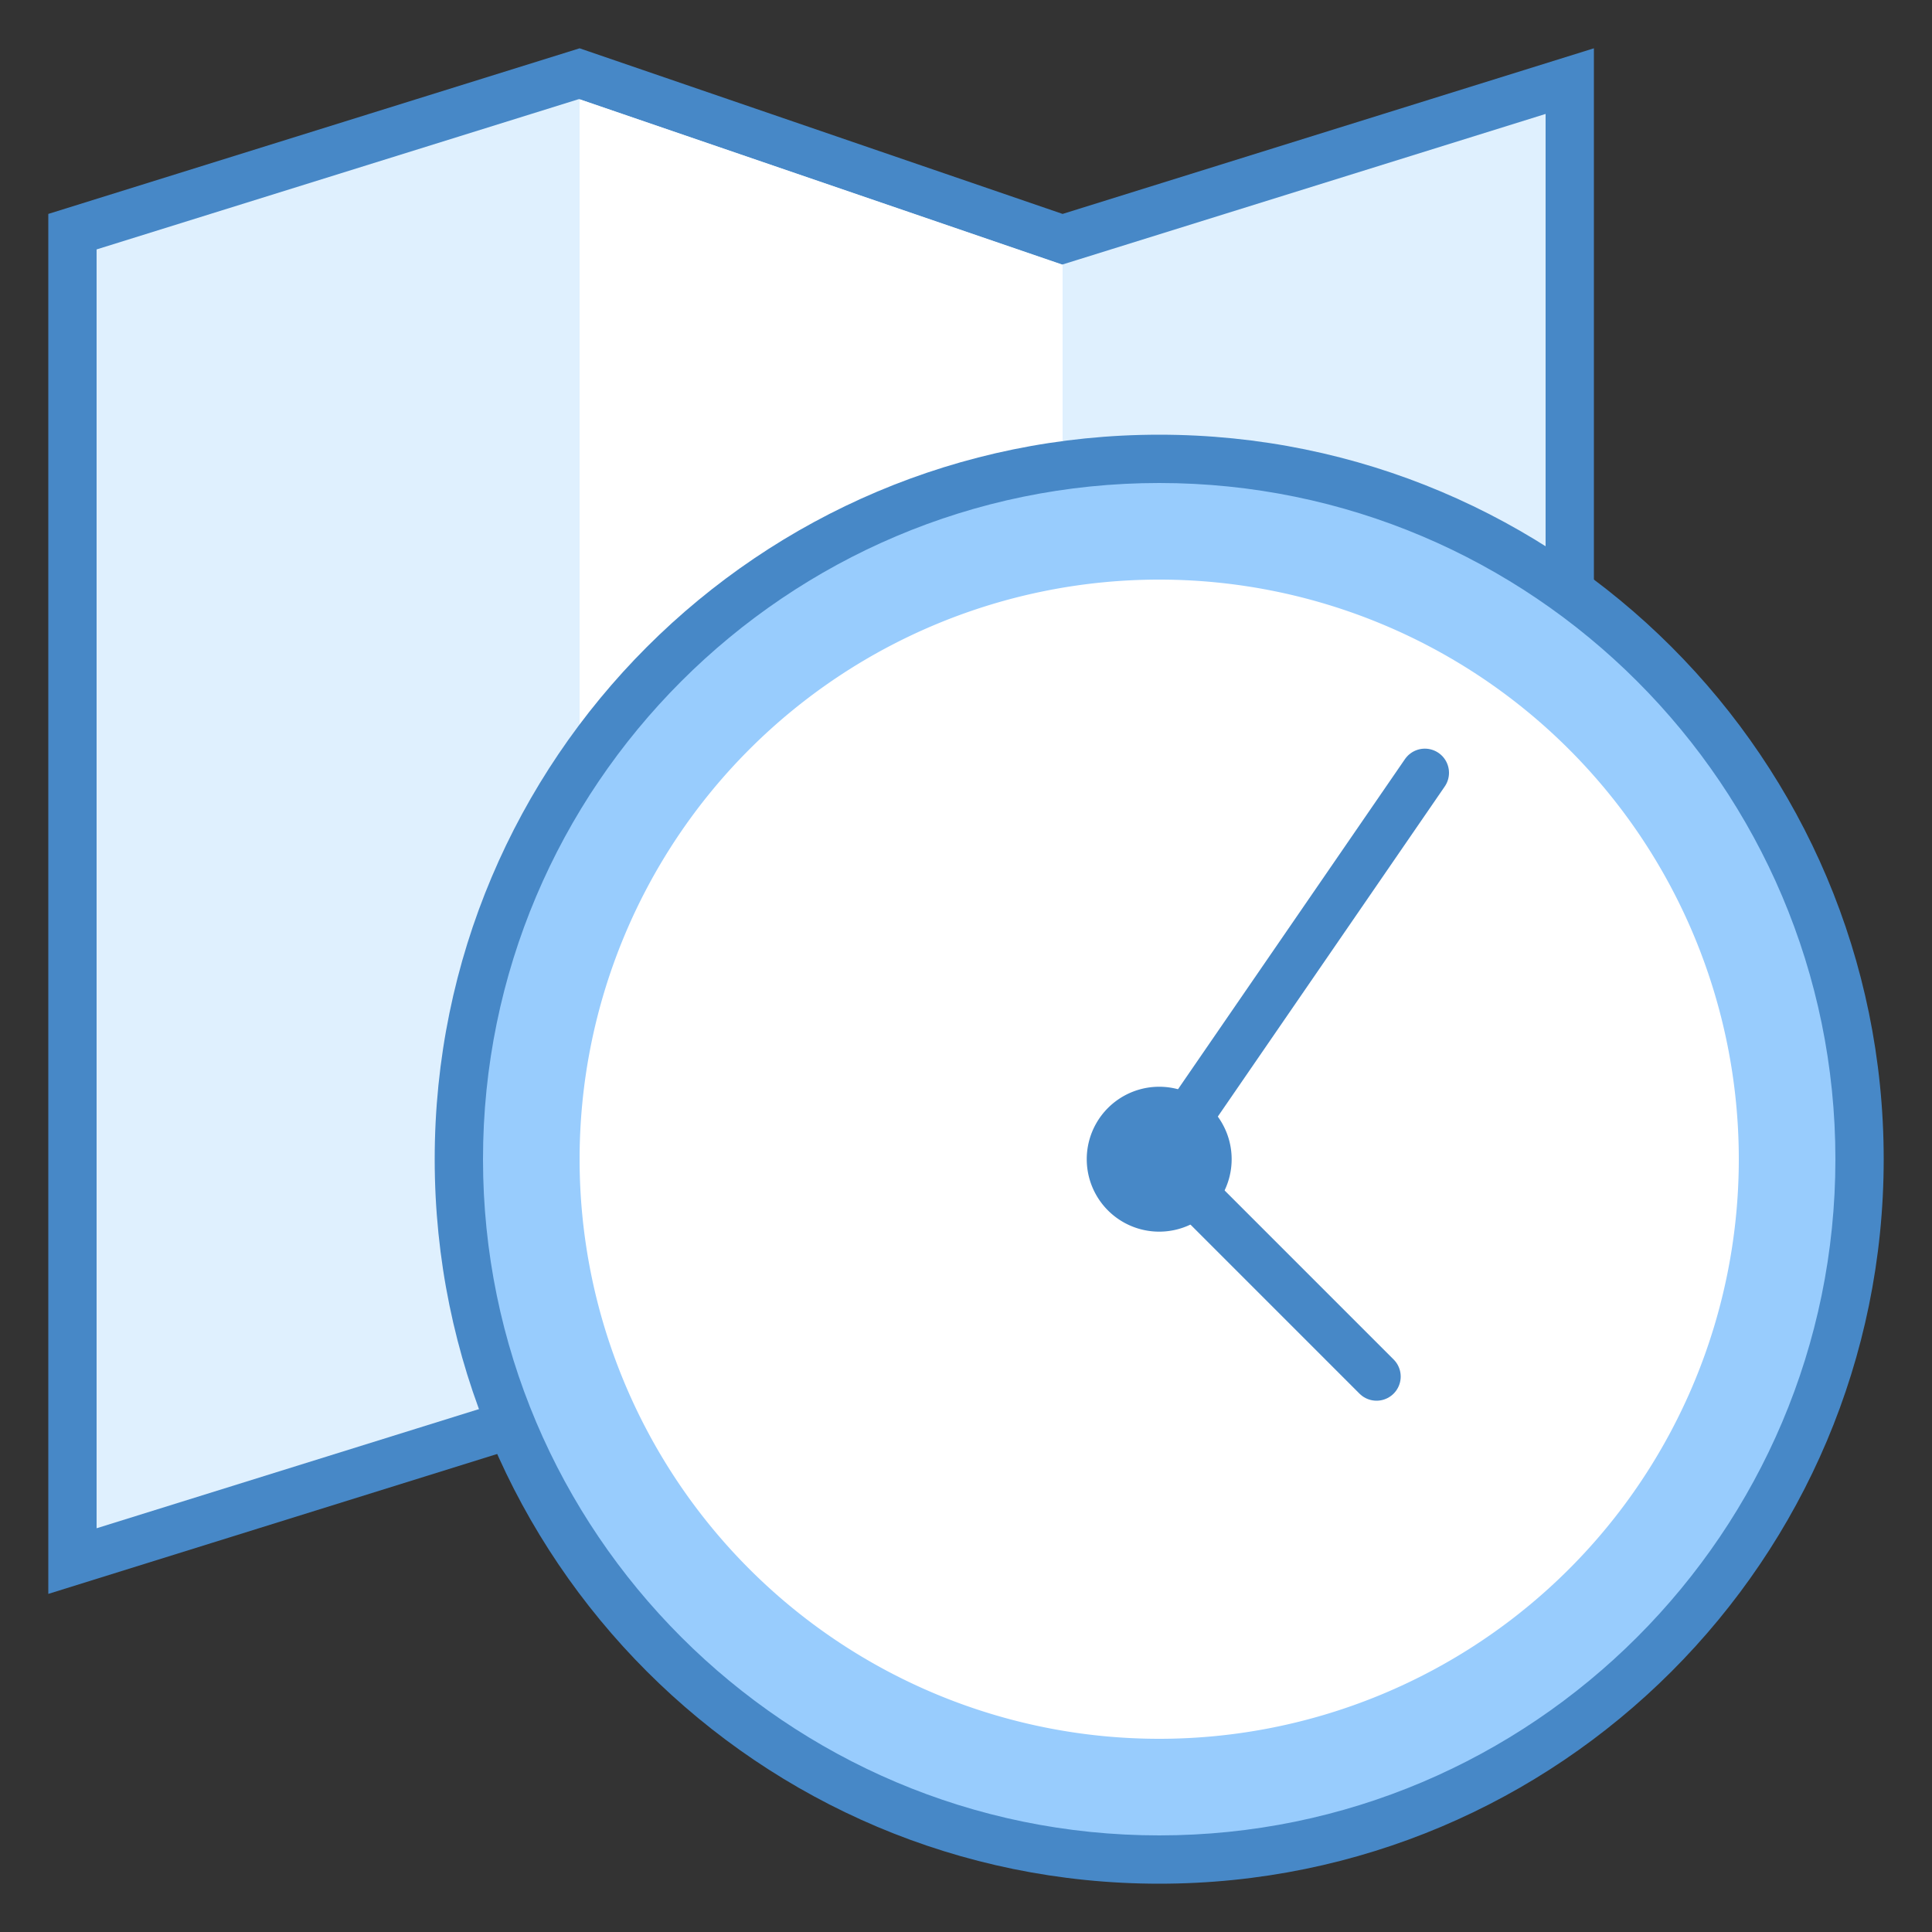
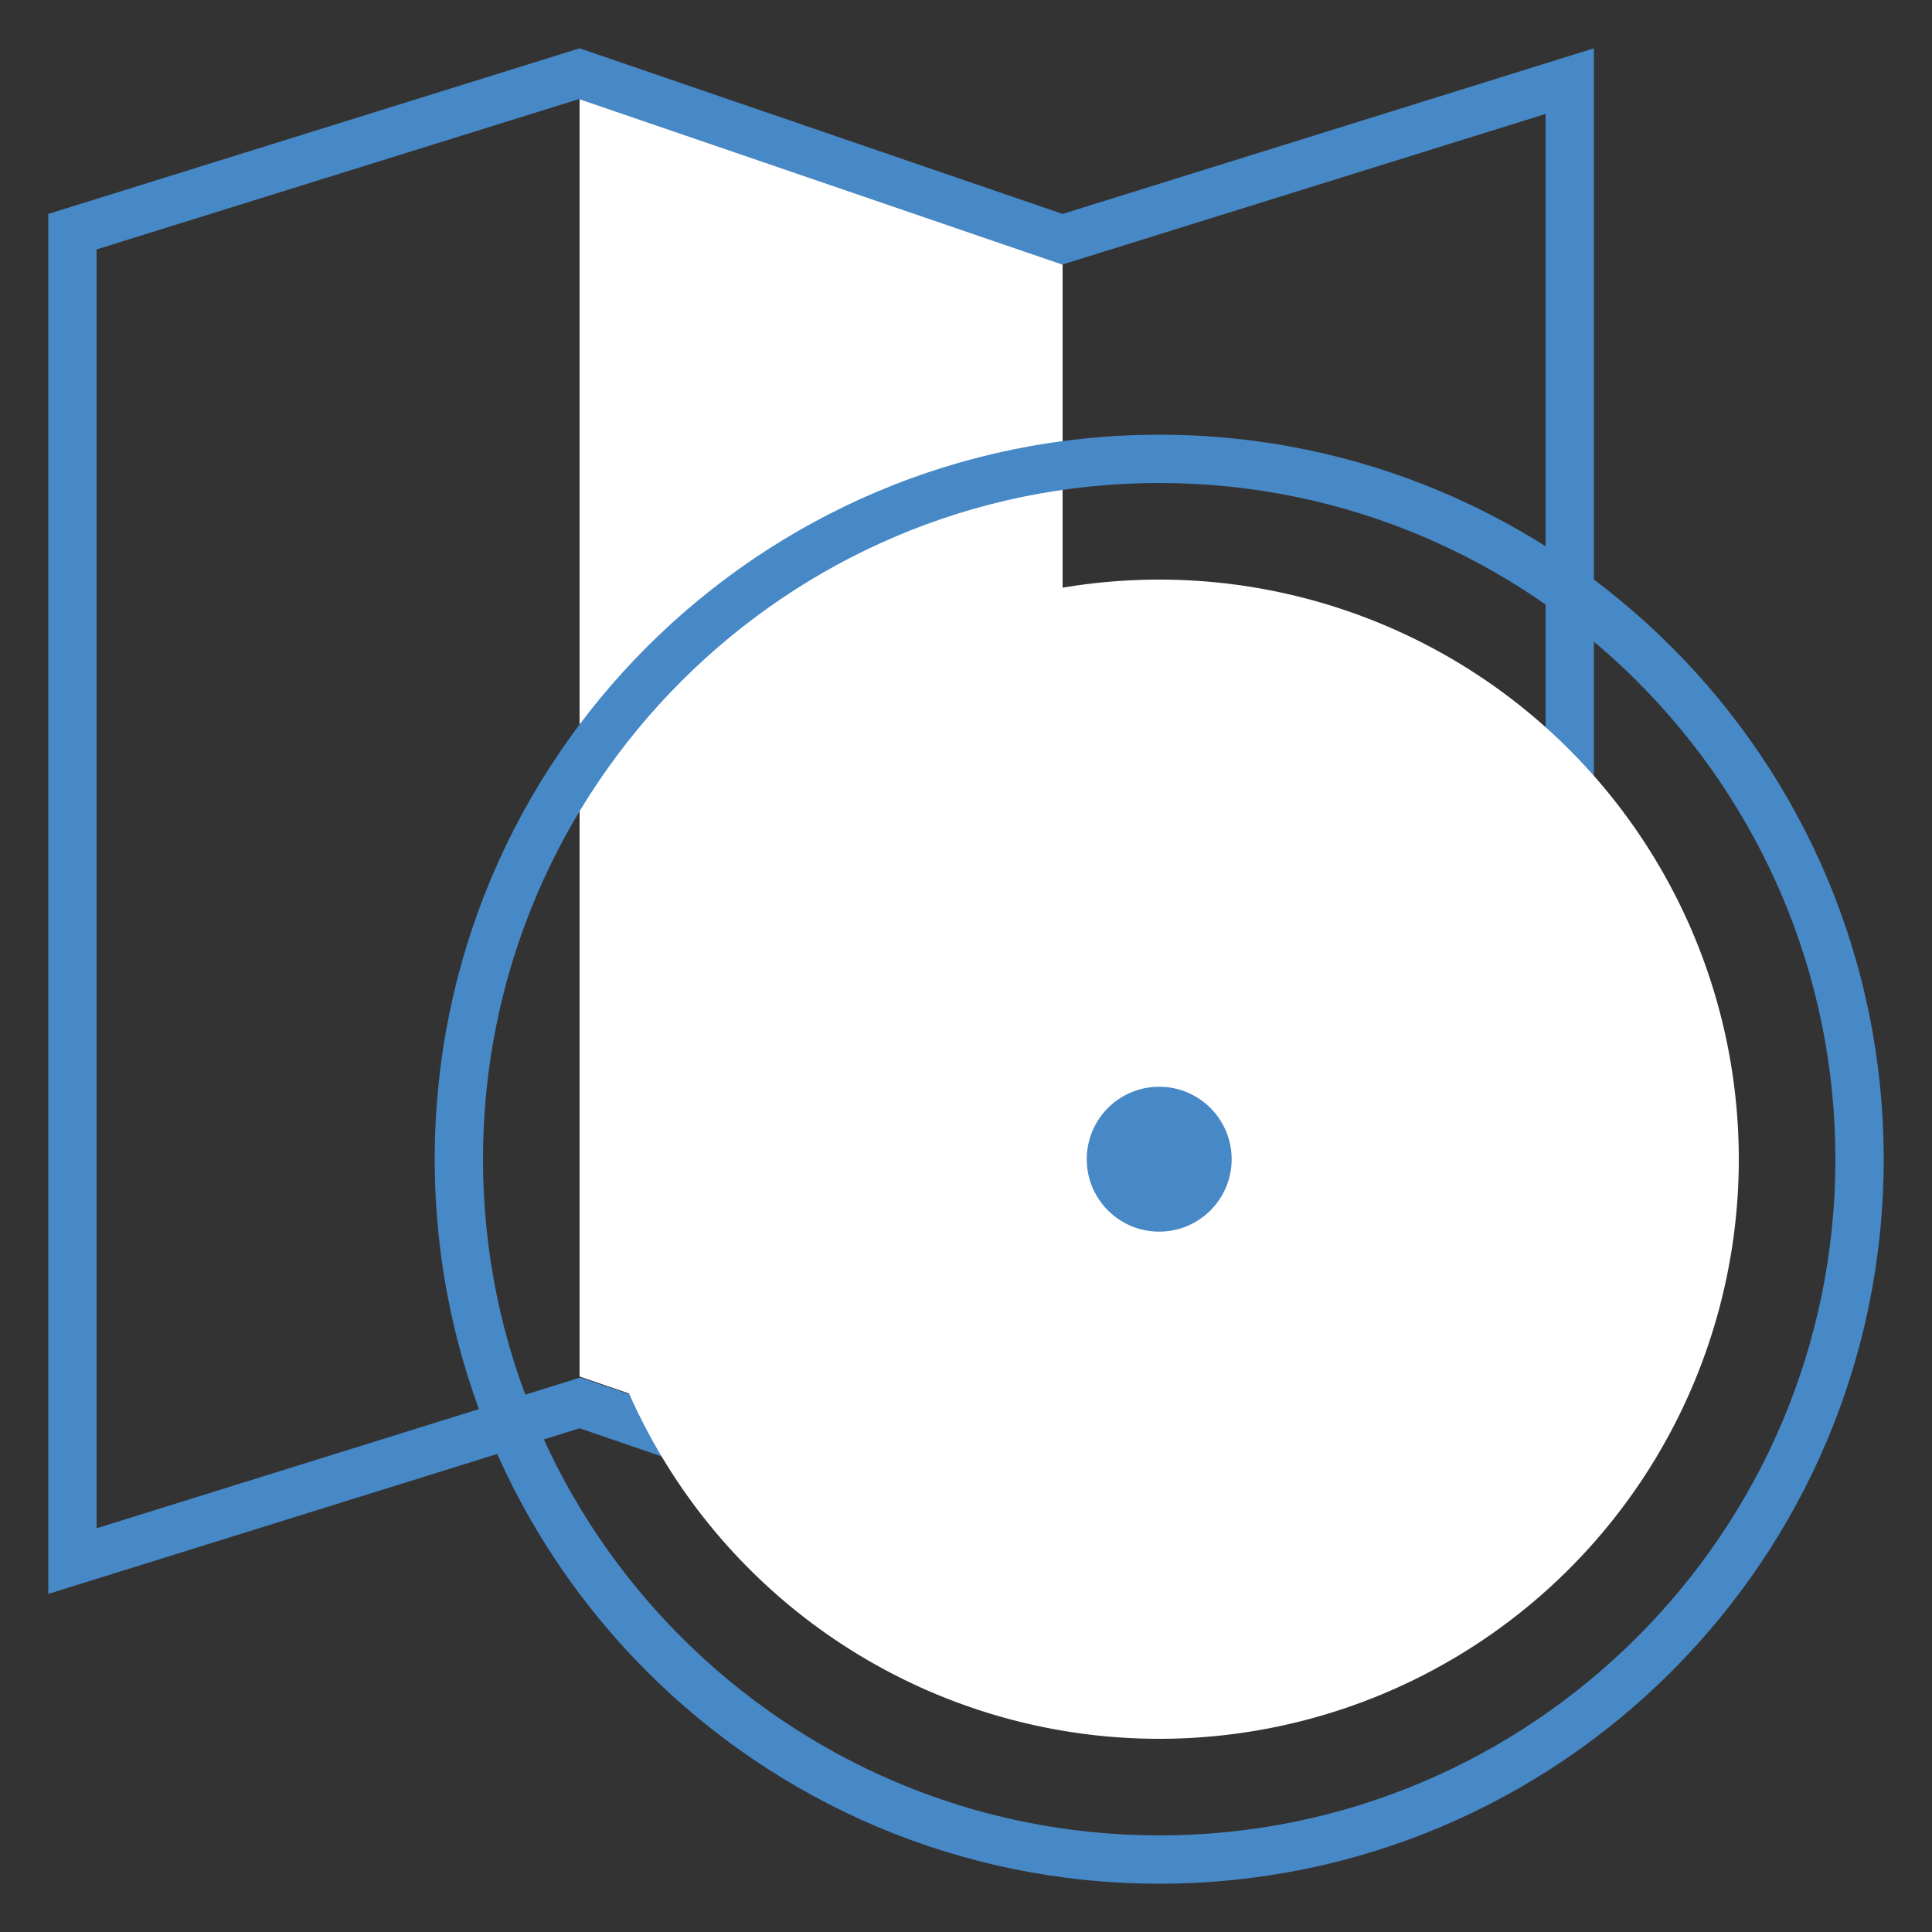
<svg xmlns="http://www.w3.org/2000/svg" viewBox="0 0 40 40" width="80px" height="80px">
  <rect x="0" y="0" width="40" height="40" fill="#333333" stroke="none" />
-   <path fill="#dff0fe" d="M12.008 29.045L1.5 32.32 1.5 4.796 11.992 1.526 21.992 4.955 32.5 1.68 32.5 29.204 22.008 32.474z" />
  <path fill="#4788c7" d="M11.985,2.052l9.69,3.322l0.31,0.106l0.312-0.097L32,2.359v26.477l-9.985,3.112l-9.69-3.322 l-0.31-0.106l-0.312,0.097L2,31.641V5.164L11.985,2.052 M33,1L22,4.429L12,1L1,4.429V33l11-3.429L22,33l11-3.429V1L33,1z" />
  <path fill="#fff" d="M22,31.937l-10-3.438V2.055L22,5.48V31.937z" />
-   <path fill="#98ccfd" d="M24,38.5c-7.995,0-14.5-6.505-14.5-14.5S16.005,9.5,24,9.5S38.5,16.005,38.5,24S31.995,38.5,24,38.5 z" />
  <path fill="#4788c7" d="M24,10c7.72,0,14,6.28,14,14s-6.28,14-14,14s-14-6.28-14-14S16.28,10,24,10 M24,9 C15.716,9,9,15.716,9,24s6.716,15,15,15c8.284,0,15-6.716,15-15S32.284,9,24,9L24,9z" />
  <path fill="#fff" d="M24 12A12 12 0 1 0 24 36A12 12 0 1 0 24 12Z" />
-   <path fill="none" stroke="#4788c7" stroke-linecap="round" stroke-miterlimit="10" d="M29.5 16L24 24 28.5 28.5" />
  <g>
    <path fill="#4788c7" d="M24 22.5A1.5 1.5 0 1 0 24 25.5A1.5 1.5 0 1 0 24 22.5Z" />
  </g>
</svg>